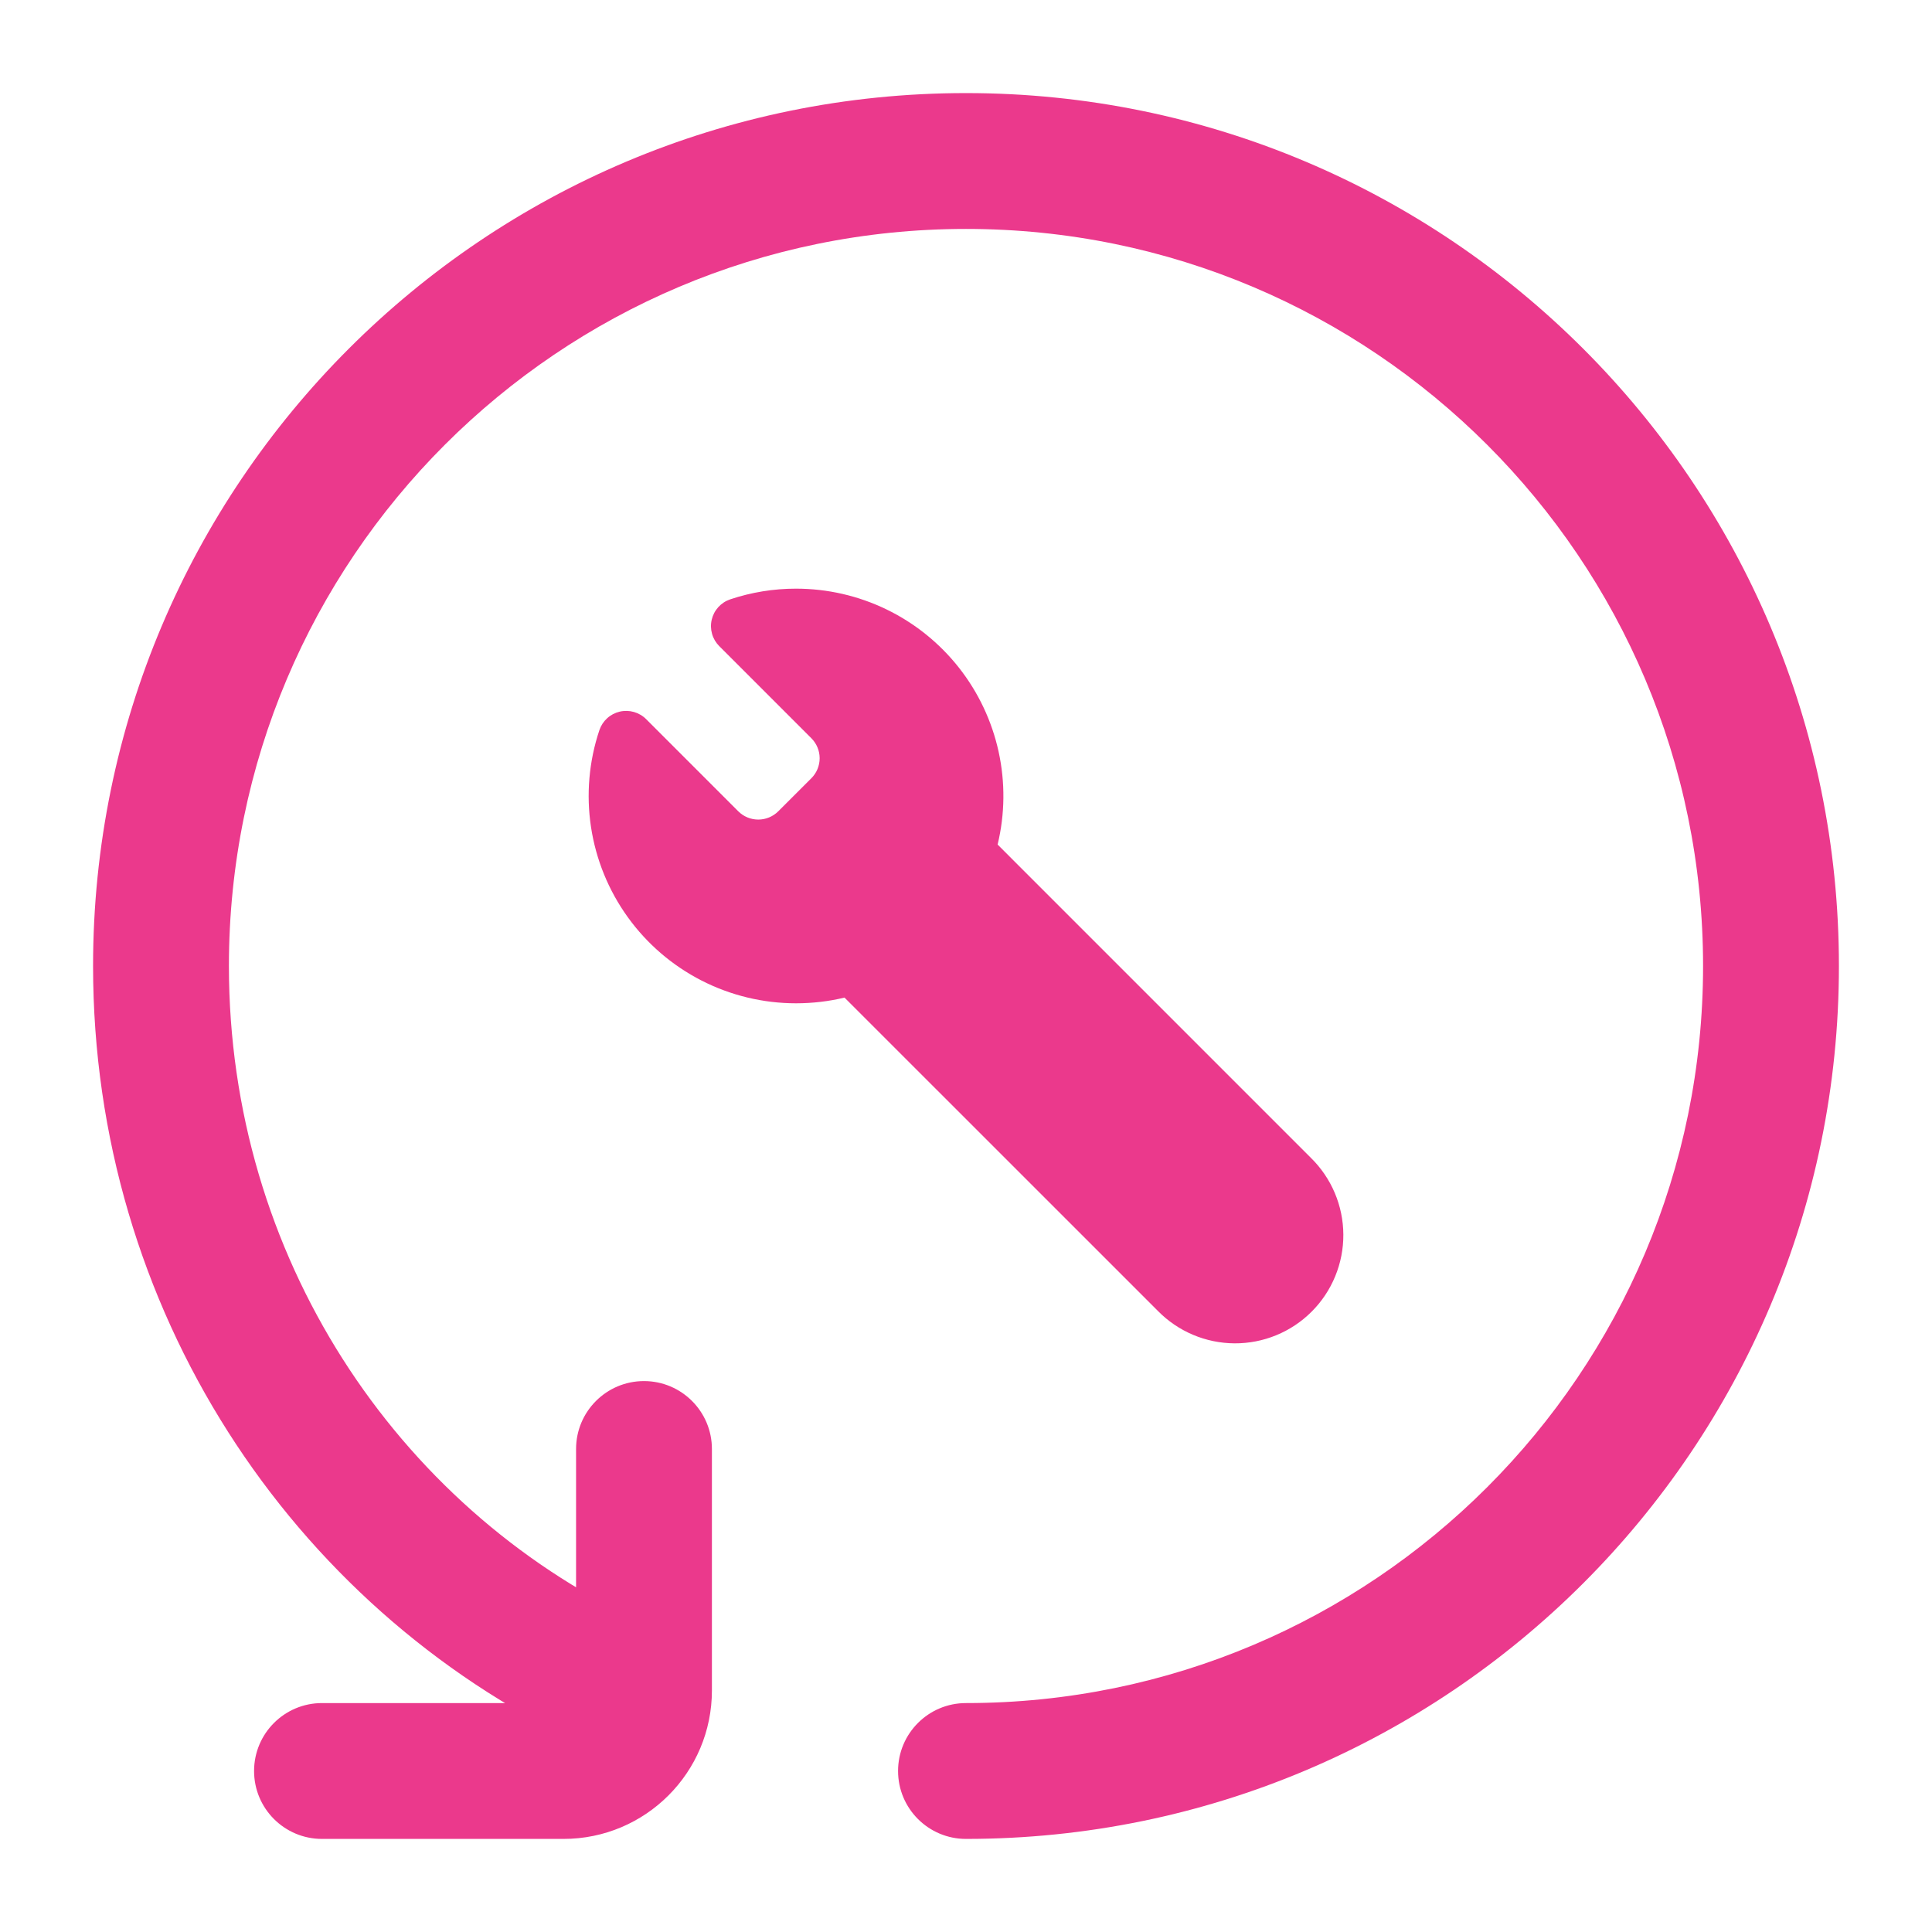
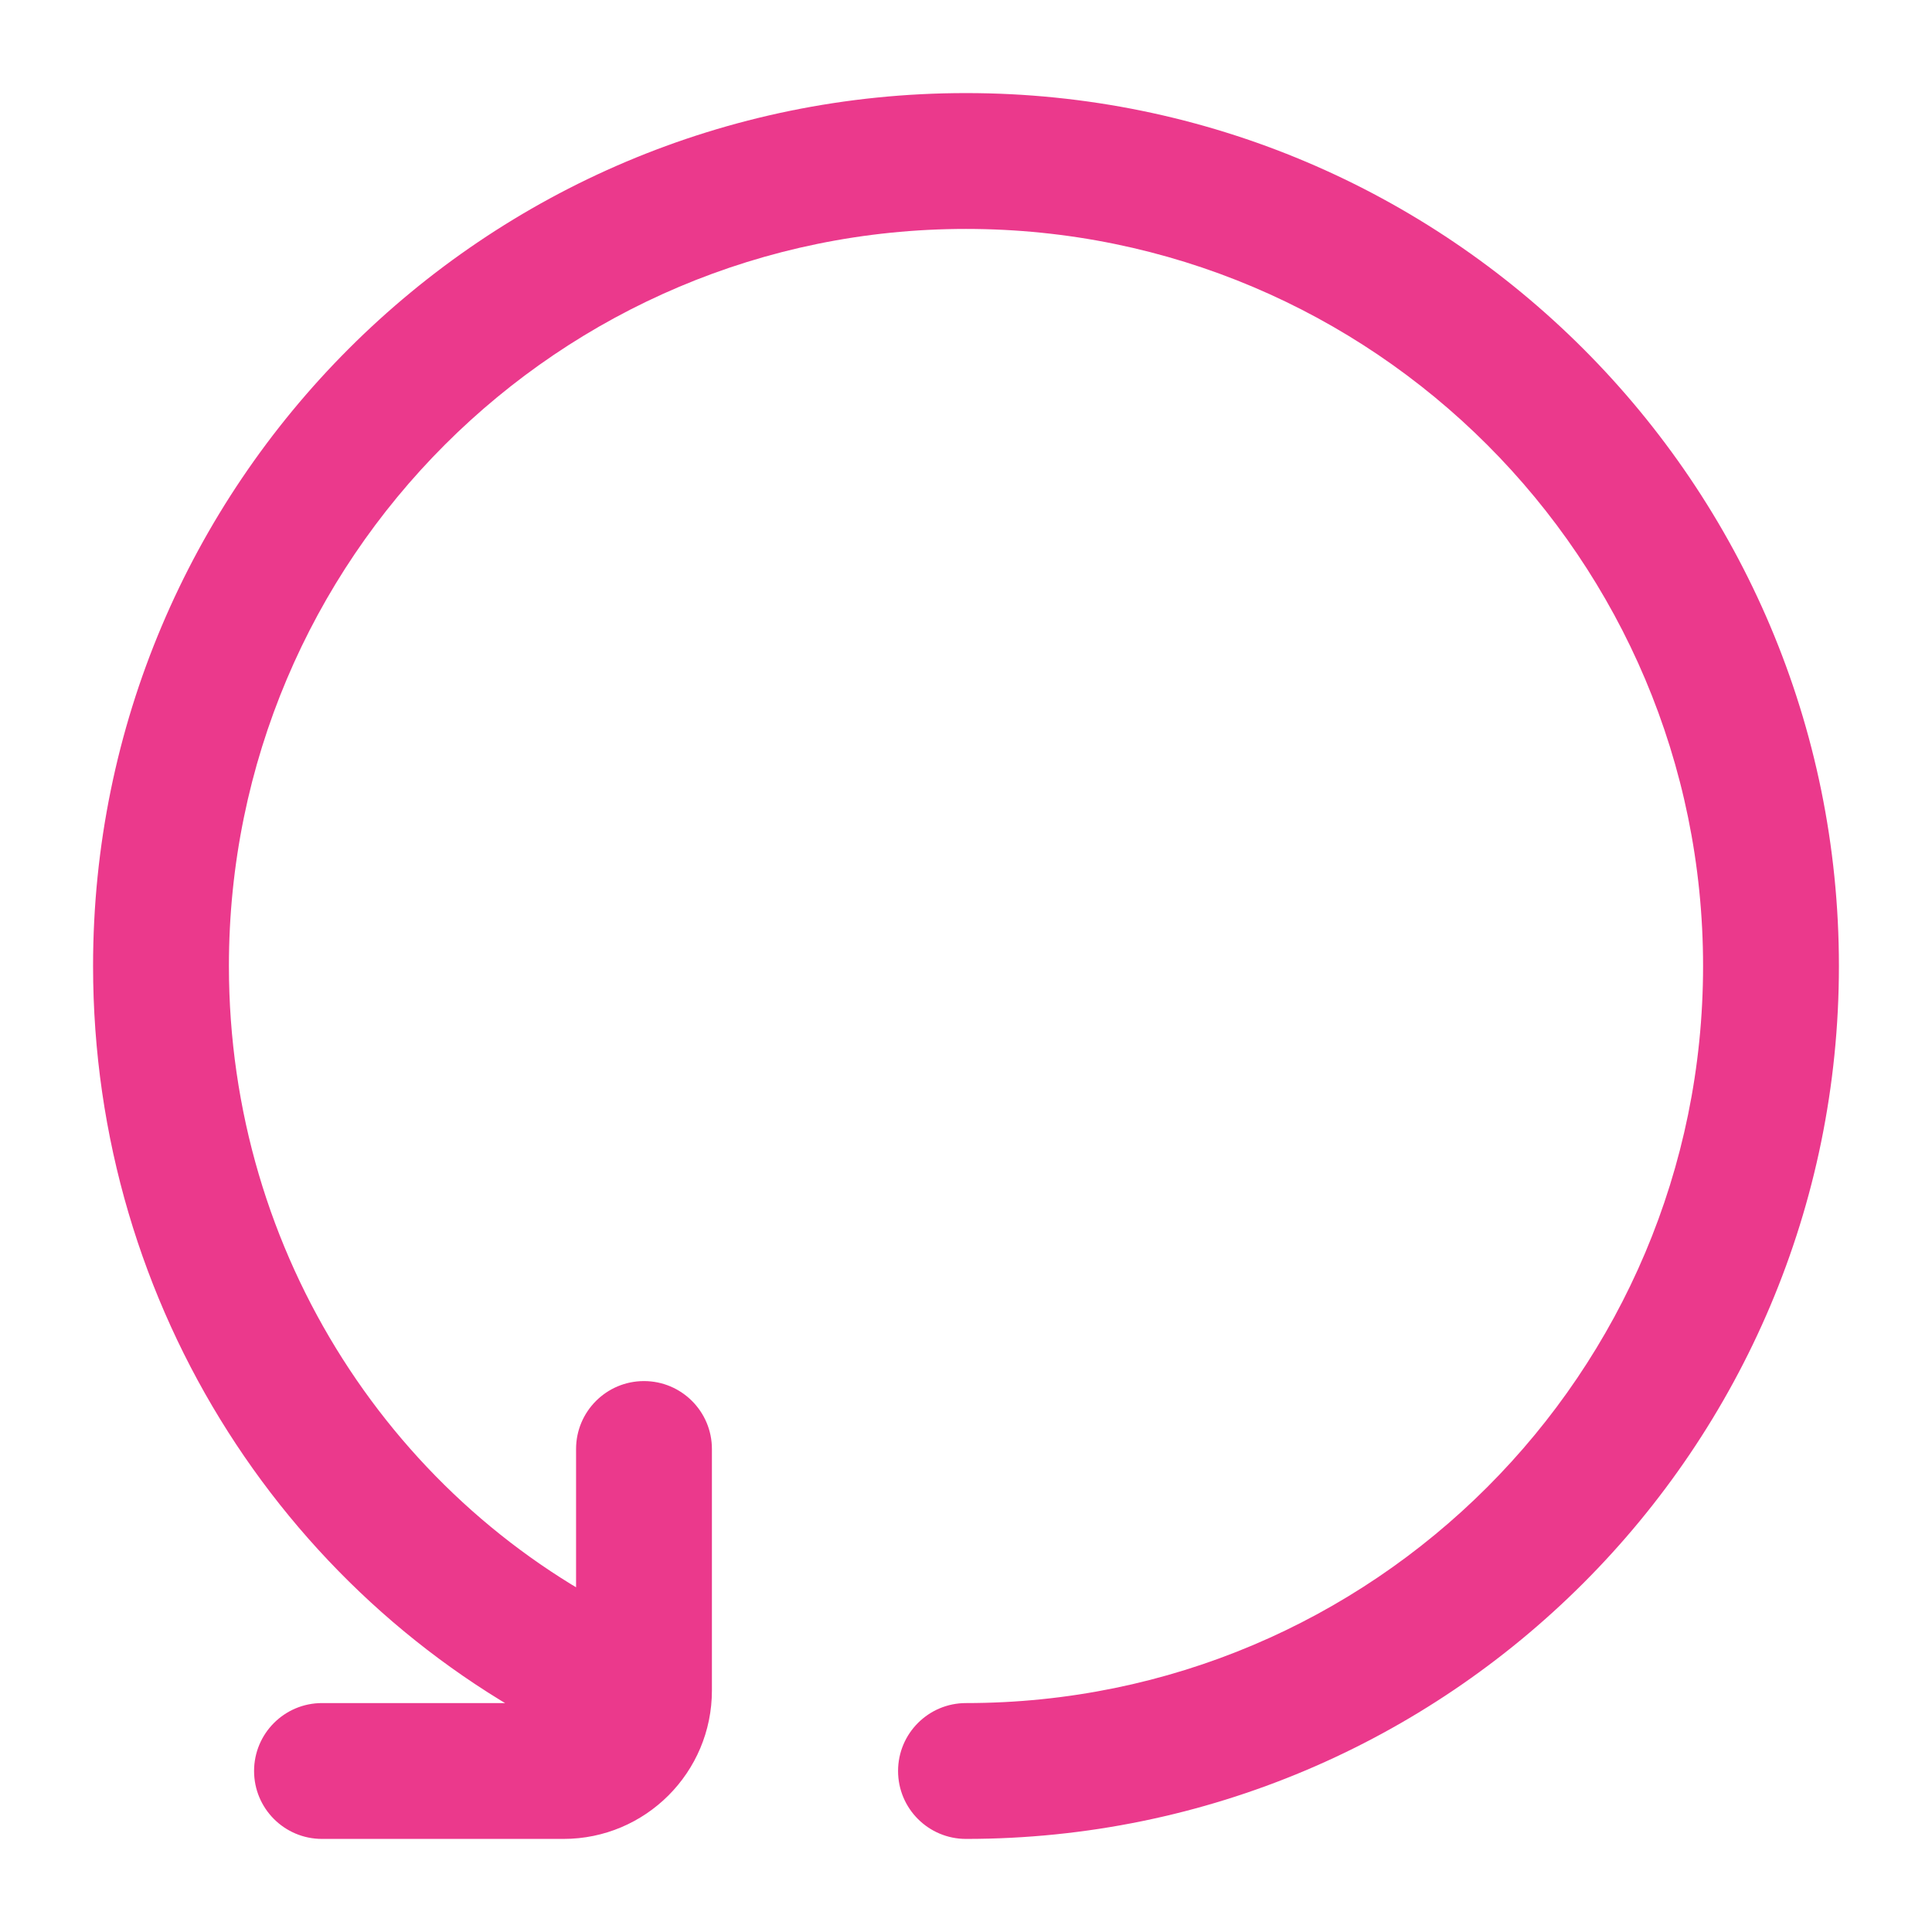
<svg xmlns="http://www.w3.org/2000/svg" width="128" height="128" viewBox="0 0 128 128" fill="none">
  <path d="M63.999 112.833C61.514 112.833 59.499 114.848 59.499 117.333C59.499 119.819 61.514 121.833 63.999 121.833L63.999 117.333L63.999 112.833ZM21.333 112.833C18.847 112.833 16.833 114.848 16.833 117.333C16.833 119.819 18.847 121.833 21.333 121.833L21.333 117.333L21.333 112.833ZM47.166 96C47.166 93.515 45.151 91.5 42.666 91.5C40.181 91.5 38.166 93.515 38.166 96L42.666 96L47.166 96ZM40.298 111.408L42.225 107.342C26.237 99.763 15.166 83.201 15.166 64L10.666 64L6.166 64C6.166 86.718 19.276 106.423 38.371 115.474L40.298 111.408ZM10.666 64L15.166 64C15.166 37.029 37.029 15.167 63.999 15.167L63.999 10.667L63.999 6.167C32.058 6.167 6.166 32.059 6.166 64L10.666 64ZM63.999 10.667L63.999 15.167C90.97 15.167 112.833 37.029 112.833 64L117.333 64L121.833 64C121.833 32.059 95.941 6.167 63.999 6.167L63.999 10.667ZM117.333 64L112.833 64C112.833 90.971 90.97 112.833 63.999 112.833L63.999 117.333L63.999 121.833C95.941 121.833 121.833 95.941 121.833 64L117.333 64ZM21.333 117.333L21.333 121.833L37.333 121.833L37.333 117.333L37.333 112.833L21.333 112.833L21.333 117.333ZM42.666 112L47.166 112L47.166 96L42.666 96L38.166 96L38.166 112L42.666 112ZM37.333 117.333L37.333 121.833C42.764 121.833 47.166 117.431 47.166 112L42.666 112L38.166 112C38.166 112.46 37.793 112.833 37.333 112.833L37.333 117.333Z" fill="#EB398C" />
-   <path d="M52.74 39C54.818 39 56.868 39.471 58.737 40.377C60.607 41.284 62.246 42.604 63.532 44.236C64.817 45.868 65.716 47.771 66.16 49.8C66.604 51.83 66.582 53.934 66.095 55.954L86.849 76.71C87.525 77.373 88.064 78.164 88.433 79.036C88.802 79.909 88.995 80.846 89 81.794C89.005 82.742 88.822 83.681 88.461 84.557C88.101 85.434 87.57 86.23 86.9 86.9C86.23 87.57 85.434 88.101 84.558 88.461C83.681 88.822 82.742 89.005 81.794 89C80.847 88.995 79.91 88.802 79.037 88.433C78.164 88.064 77.373 87.525 76.71 86.849L55.951 66.093C54.917 66.343 53.847 66.469 52.74 66.471C50.562 66.471 48.415 65.954 46.476 64.962C44.537 63.969 42.862 62.53 41.59 60.762C40.317 58.995 39.483 56.95 39.156 54.797C38.829 52.643 39.019 50.443 39.71 48.377C39.811 48.075 39.988 47.803 40.224 47.588C40.459 47.373 40.746 47.221 41.057 47.148C41.368 47.075 41.692 47.083 41.999 47.17C42.306 47.258 42.586 47.422 42.811 47.648L48.914 53.752C49.265 54.102 49.741 54.299 50.238 54.299C50.734 54.299 51.21 54.102 51.561 53.752L53.756 51.559C54.107 51.208 54.304 50.732 54.304 50.235C54.304 49.739 54.107 49.263 53.756 48.912L47.651 42.806C47.425 42.58 47.261 42.301 47.175 41.994C47.087 41.687 47.08 41.363 47.154 41.053C47.227 40.742 47.378 40.456 47.593 40.22C47.808 39.985 48.08 39.808 48.382 39.707C49.787 39.238 51.259 38.999 52.74 39Z" fill="#EB398C" />
</svg>